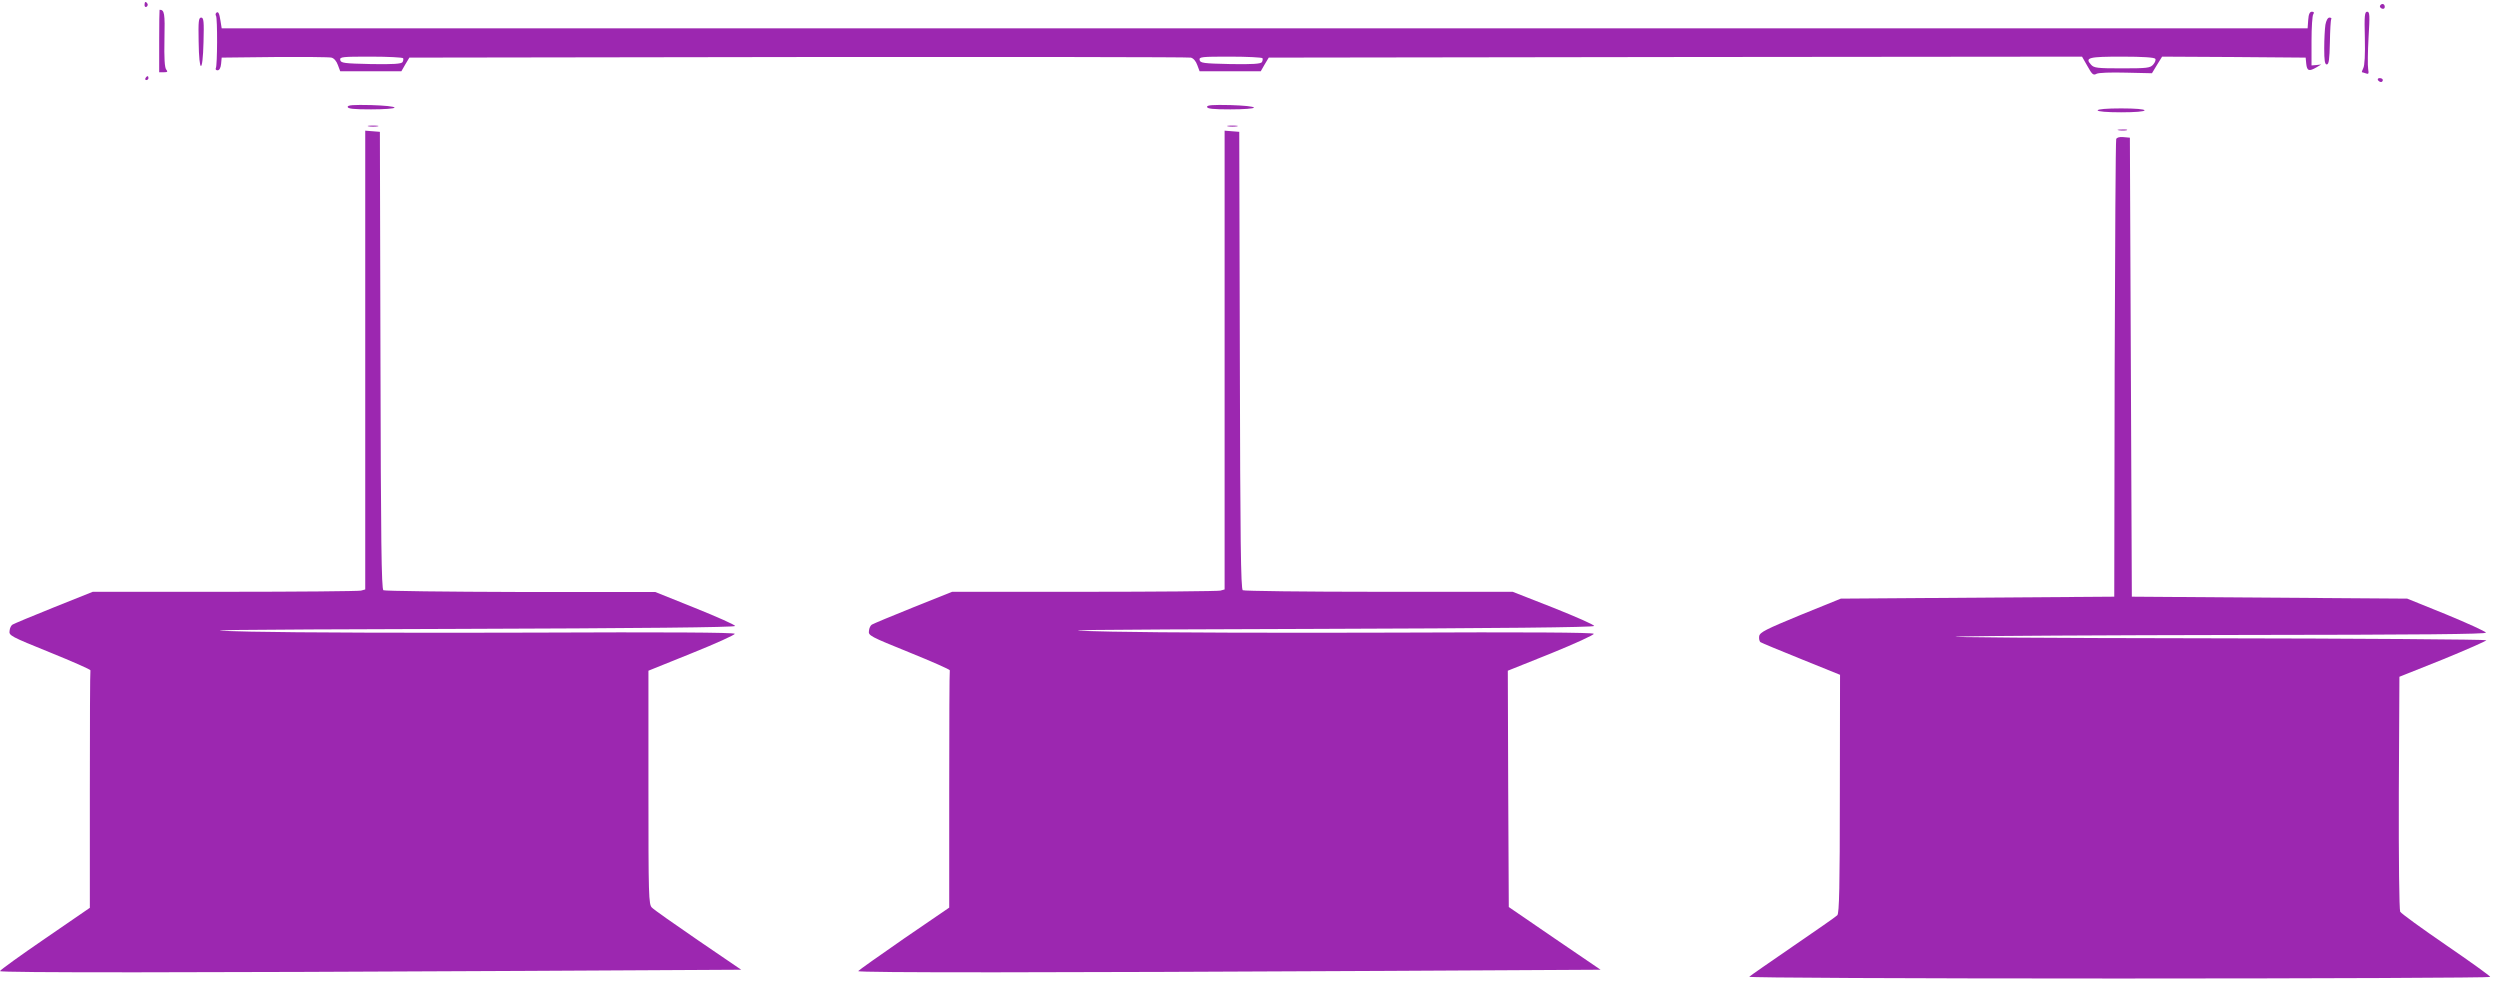
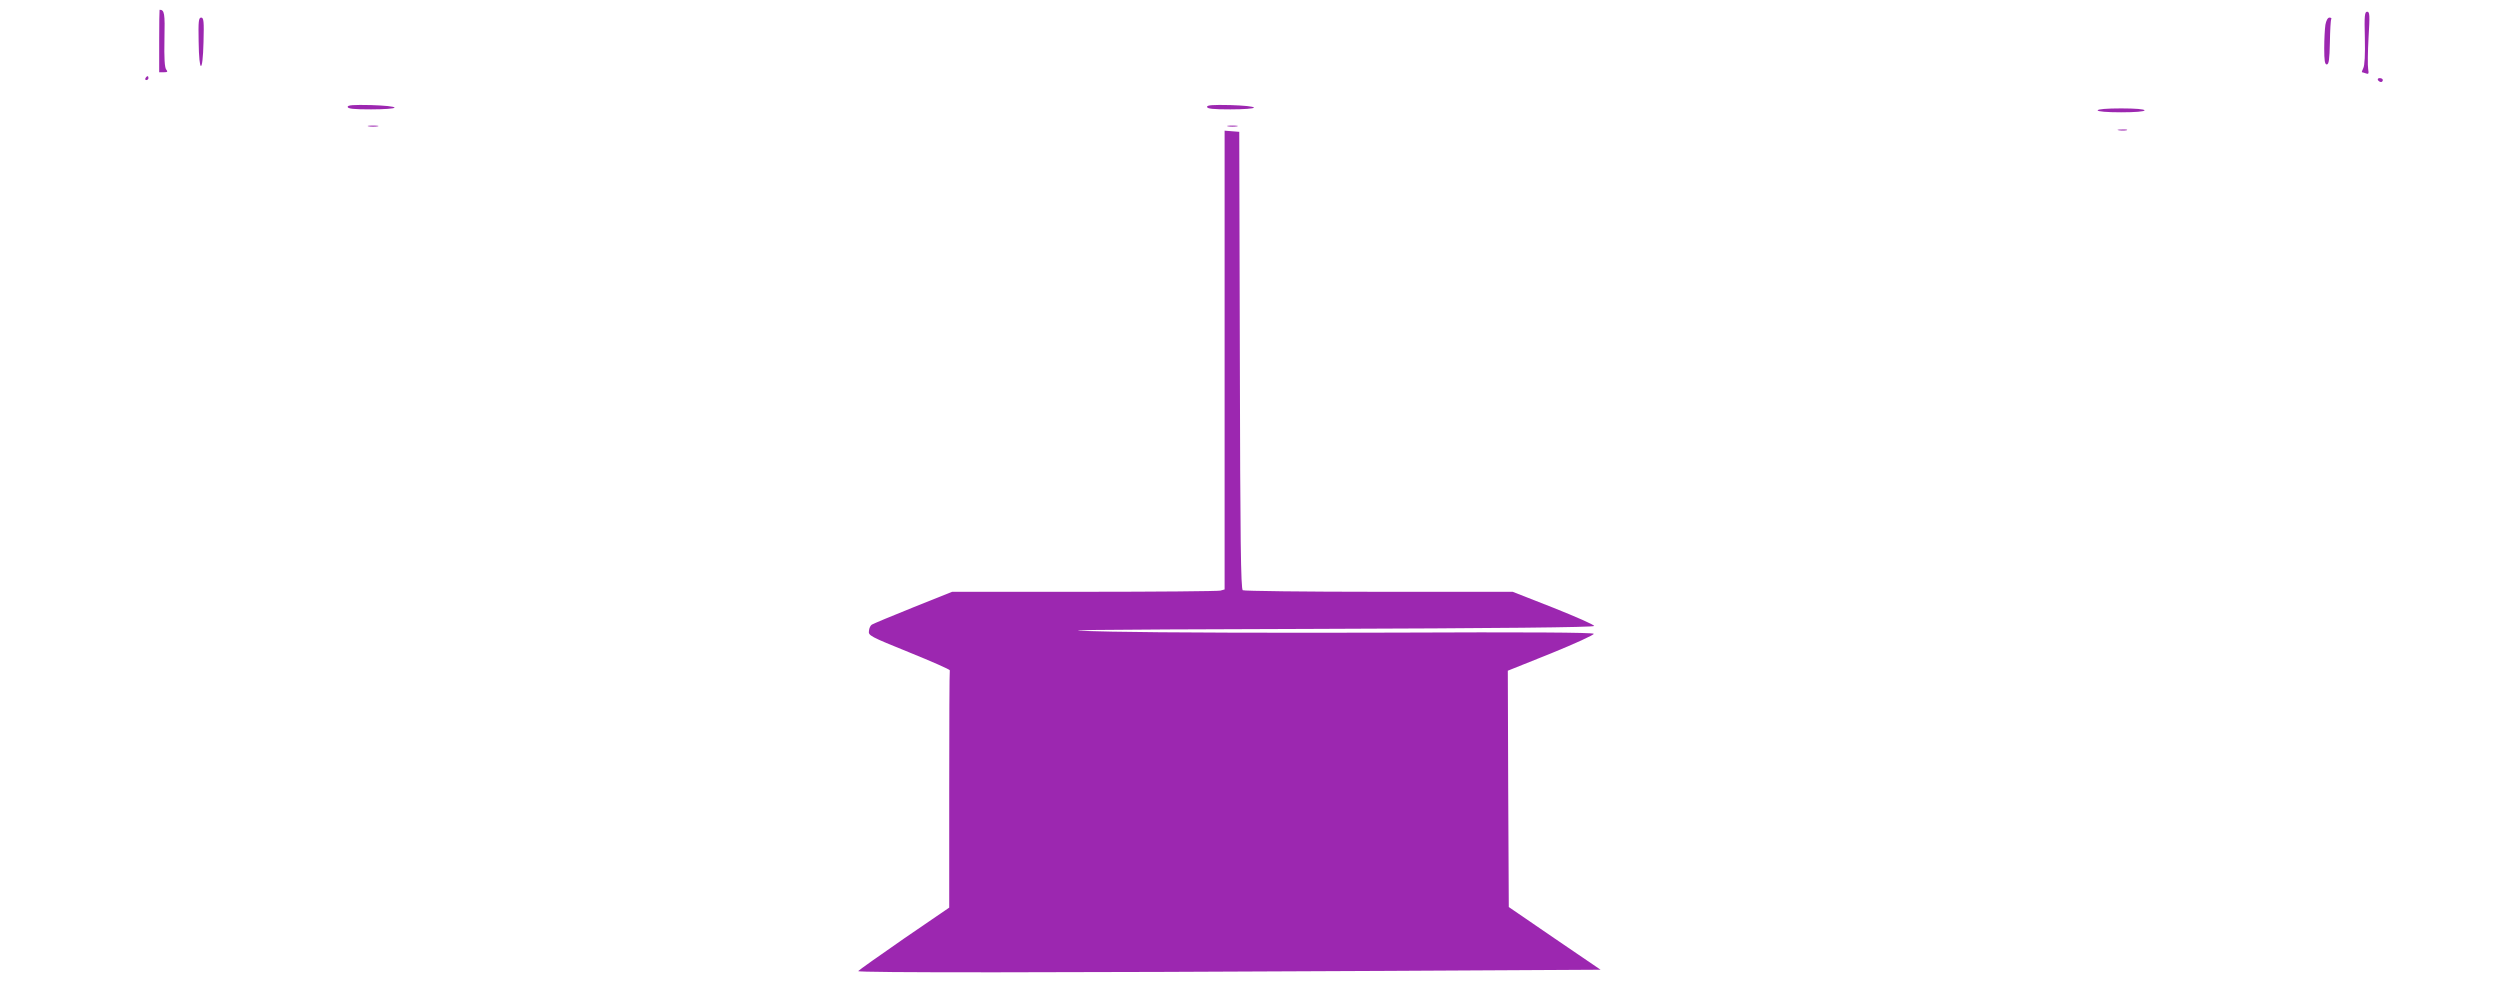
<svg xmlns="http://www.w3.org/2000/svg" version="1.0" width="1280pt" height="504pt" viewBox="0 0 1280 504" preserveAspectRatio="xMidYMid meet">
  <g transform="translate(0,504) scale(0.1,-0.1)" fill="#9c27b0" stroke="none">
-     <path d="M740 5014 c0 -8 5 -12 10 -9 6 4 8 11 5 16 -9 14 -15 11 -15 -7z" />
-     <path d="M12186 5011 c-3 -5 1 -11 9 -15 9 -3 15 0 15 9 0 16 -16 20 -24 6z" />
    <path d="M815 4830 l0 -160 24 0 c19 0 21 3 12 14 -8 10 -11 58 -9 155 3 134 0 151 -25 151 -1 0 -2 -72 -2 -160z" />
-     <path d="M1107 4974 c-4 -4 -4 -11 -1 -15 8 -13 7 -256 -1 -268 -3 -6 1 -11 9 -11 9 0 16 12 18 33 l3 32 270 3 c149 1 280 0 292 -3 13 -3 26 -18 33 -38 l12 -32 157 0 156 0 20 35 21 35 1989 3 c1095 1 2000 0 2012 -3 13 -3 26 -18 33 -38 l12 -32 157 0 156 0 20 35 21 35 2082 3 2082 2 28 -49 c23 -42 30 -48 46 -39 10 6 73 8 151 6 l133 -3 26 43 26 42 367 -2 368 -3 3 -32 c4 -36 14 -40 52 -18 l25 15 -25 -3 -25 -2 0 125 c0 69 4 131 9 137 6 9 3 13 -7 13 -11 0 -17 -12 -19 -42 l-3 -43 -5340 0 -5340 0 -6 38 c-6 40 -12 51 -22 41z m957 -232 c2 -4 1 -13 -3 -20 -6 -9 -48 -12 -162 -10 -137 3 -154 5 -157 21 -3 16 10 17 157 17 88 0 162 -4 165 -8z m4400 0 c2 -4 1 -13 -3 -20 -6 -9 -48 -12 -162 -10 -137 3 -154 5 -157 21 -3 16 10 17 157 17 88 0 162 -4 165 -8z m4571 -3 c4 -5 -1 -19 -11 -30 -15 -17 -31 -19 -159 -19 -128 0 -144 2 -159 19 -33 36 -12 41 159 41 105 0 166 -4 170 -11z" />
    <path d="M12108 4846 c2 -86 -1 -142 -8 -155 -6 -12 -9 -21 -6 -21 2 0 11 -3 20 -6 13 -5 15 -1 11 22 -3 16 -2 89 2 162 7 114 6 132 -7 132 -13 0 -15 -20 -12 -134z" />
    <path d="M1017 4828 c2 -166 21 -169 25 -4 3 107 1 126 -12 126 -13 0 -15 -19 -13 -122z" />
-     <path d="M11906 4913 c-3 -21 -6 -75 -6 -120 0 -63 3 -83 13 -83 11 0 14 26 16 112 1 61 4 115 7 120 3 4 -1 8 -9 8 -9 0 -17 -15 -21 -37z" />
+     <path d="M11906 4913 c-3 -21 -6 -75 -6 -120 0 -63 3 -83 13 -83 11 0 14 26 16 112 1 61 4 115 7 120 3 4 -1 8 -9 8 -9 0 -17 -15 -21 -37" />
    <path d="M745 4640 c-3 -5 -1 -10 4 -10 6 0 11 5 11 10 0 6 -2 10 -4 10 -3 0 -8 -4 -11 -10z" />
    <path d="M12175 4630 c3 -5 10 -10 16 -10 5 0 9 5 9 10 0 6 -7 10 -16 10 -8 0 -12 -4 -9 -10z" />
    <path d="M1780 4493 c0 -10 31 -13 120 -13 68 0 120 4 120 9 0 6 -54 11 -120 13 -91 2 -120 0 -120 -9z" />
    <path d="M6180 4493 c0 -10 31 -13 120 -13 68 0 120 4 120 9 0 6 -54 11 -120 13 -91 2 -120 0 -120 -9z" />
    <path d="M10740 4475 c0 -6 47 -10 120 -10 73 0 120 4 120 10 0 6 -47 10 -120 10 -73 0 -120 -4 -120 -10z" />
    <path d="M1888 4393 c12 -2 32 -2 45 0 12 2 2 4 -23 4 -25 0 -35 -2 -22 -4z" />
    <path d="M6288 4393 c12 -2 32 -2 45 0 12 2 2 4 -23 4 -25 0 -35 -2 -22 -4z" />
    <path d="M10848 4373 c12 -2 30 -2 40 0 9 3 -1 5 -23 4 -22 0 -30 -2 -17 -4z" />
-     <path d="M1870 3197 l0 -1175 -22 -6 c-13 -3 -327 -6 -698 -6 l-675 0 -200 -80 c-110 -44 -205 -84 -211 -88 -7 -4 -14 -18 -15 -32 -4 -24 6 -29 206 -110 116 -47 209 -88 208 -92 -2 -5 -3 -280 -3 -612 l0 -604 -230 -158 c-127 -87 -230 -161 -230 -166 0 -9 966 -8 2690 1 l1105 6 -220 150 c-121 83 -228 158 -237 168 -17 16 -18 57 -18 615 l0 598 223 90 c122 49 221 94 219 99 -1 7 -353 9 -1040 6 -570 -2 -1217 0 -1437 5 -342 8 -191 10 1040 14 951 3 1440 8 1439 15 -1 6 -93 47 -205 92 l-204 82 -690 0 c-379 1 -696 5 -702 9 -10 6 -13 257 -15 1178 l-3 1169 -37 3 -38 3 0 -1174z" />
    <path d="M6270 3197 l0 -1175 -22 -6 c-13 -3 -327 -6 -698 -6 l-675 0 -200 -80 c-110 -44 -205 -84 -211 -88 -7 -4 -14 -18 -15 -32 -4 -24 6 -29 206 -110 116 -47 209 -88 208 -92 -2 -5 -3 -280 -3 -611 l0 -604 -231 -158 c-127 -88 -233 -163 -235 -167 -6 -9 983 -8 2696 1 l1105 6 -235 160 -235 161 -3 605 -2 605 222 89 c123 50 221 95 218 100 -3 7 -351 9 -1025 6 -561 -2 -1209 0 -1440 5 -364 8 -227 10 1023 14 949 3 1443 8 1444 15 1 6 -93 47 -208 93 l-209 82 -685 0 c-377 0 -691 4 -697 8 -10 6 -13 257 -15 1178 l-3 1169 -37 3 -38 3 0 -1174z" />
-     <path d="M10835 4328 c-3 -7 -6 -537 -8 -1178 l-2 -1165 -700 -5 -700 -5 -207 -84 c-177 -73 -207 -88 -211 -108 -2 -13 1 -27 7 -31 6 -4 100 -43 209 -87 l198 -80 -1 -610 c0 -470 -3 -612 -13 -621 -6 -7 -109 -78 -227 -159 -118 -81 -219 -151 -224 -156 -6 -5 791 -9 1892 -9 1046 0 1902 4 1902 8 0 5 -102 78 -226 163 -124 85 -230 162 -235 171 -5 10 -8 267 -7 610 l3 593 223 89 c122 50 222 94 222 98 0 4 -651 9 -1447 10 -797 1 -1362 5 -1258 9 105 3 756 7 1448 8 924 1 1258 4 1255 12 -2 6 -94 48 -203 93 l-200 81 -705 5 -705 5 -5 1175 -5 1175 -33 3 c-20 2 -34 -2 -37 -10z" />
  </g>
</svg>